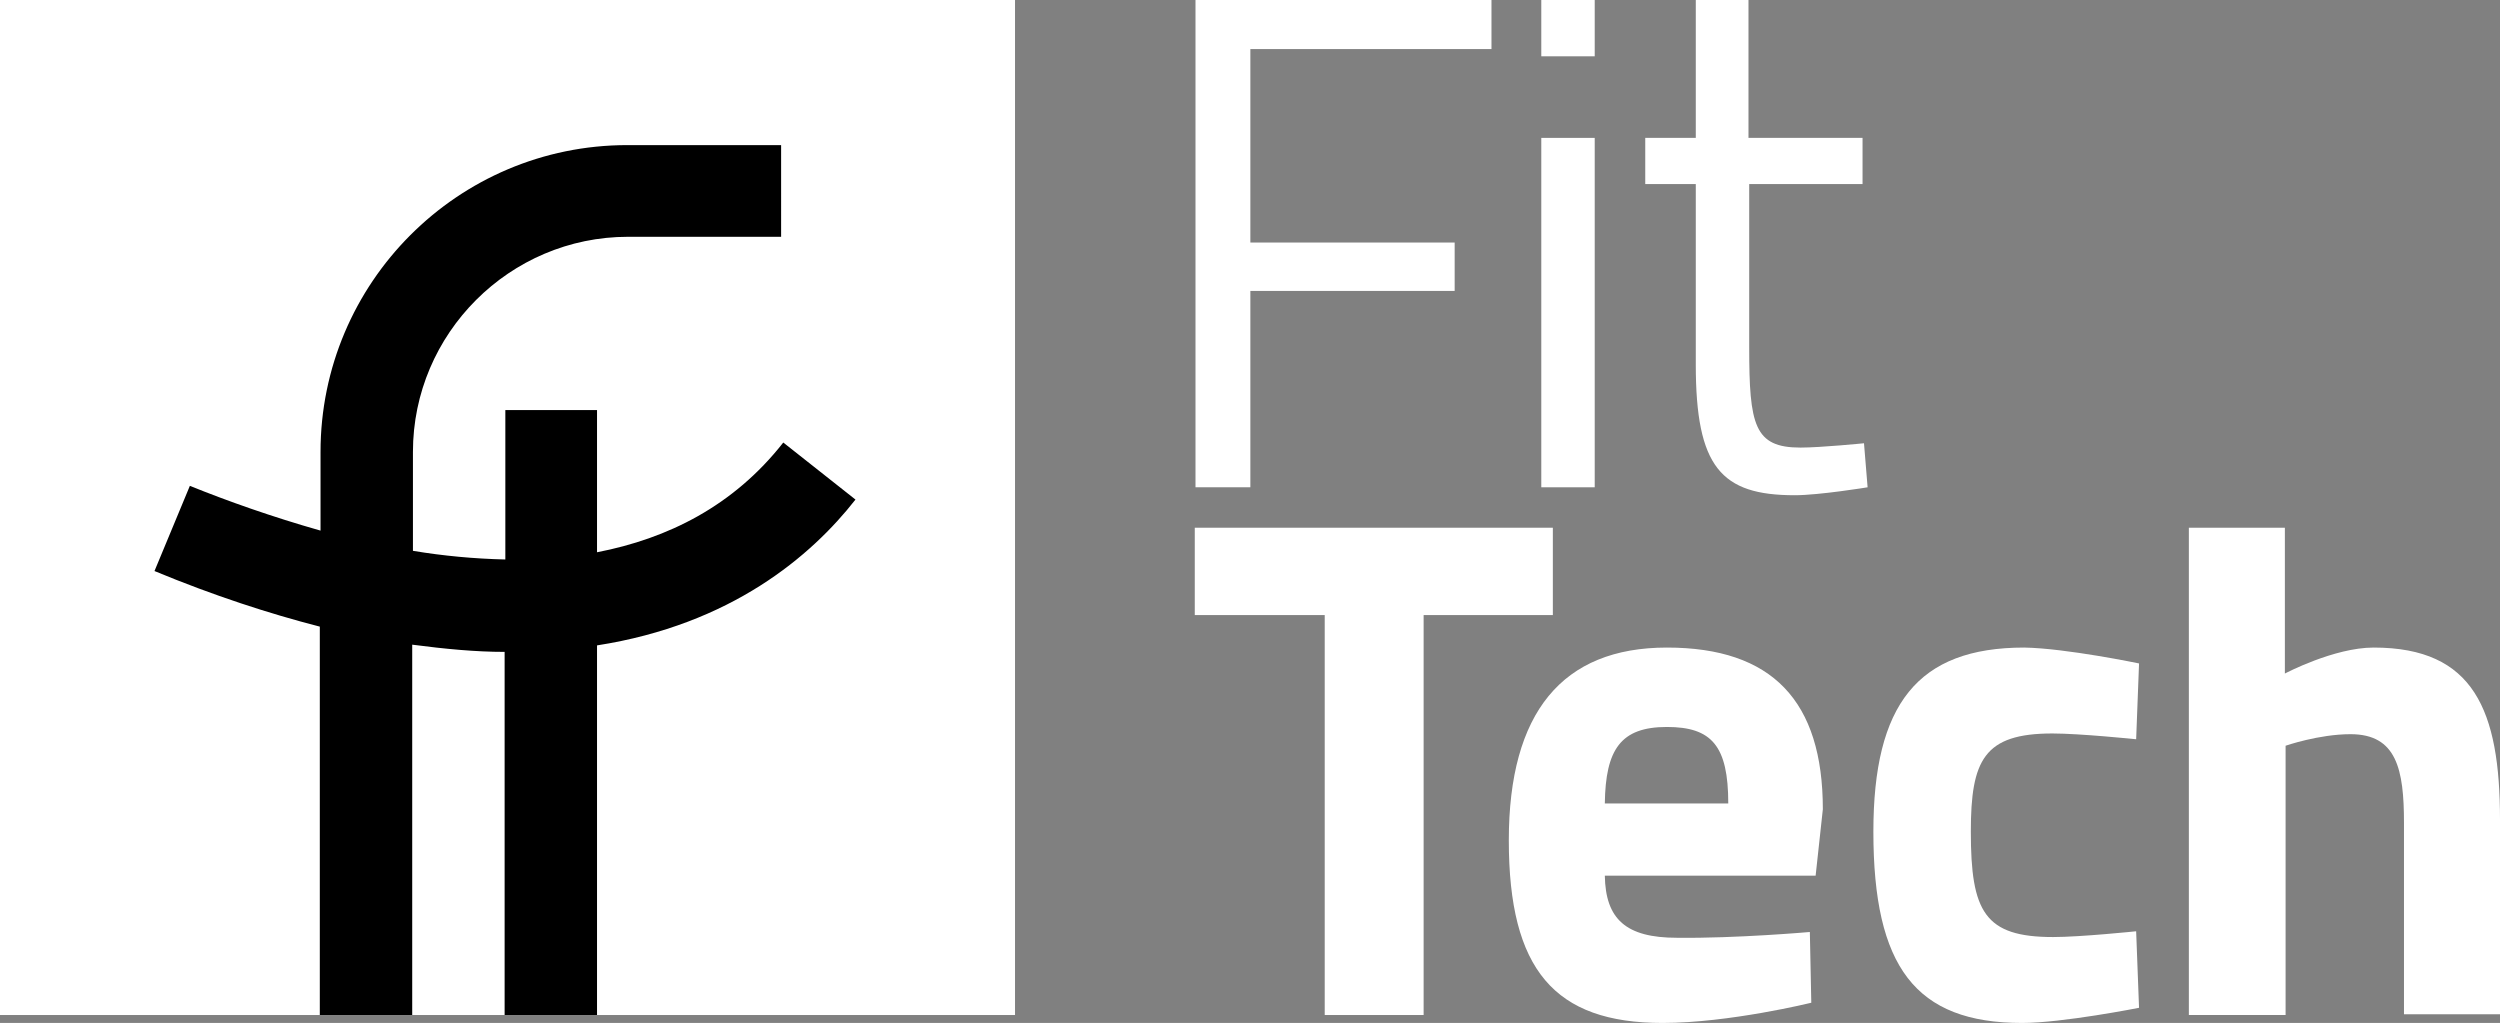
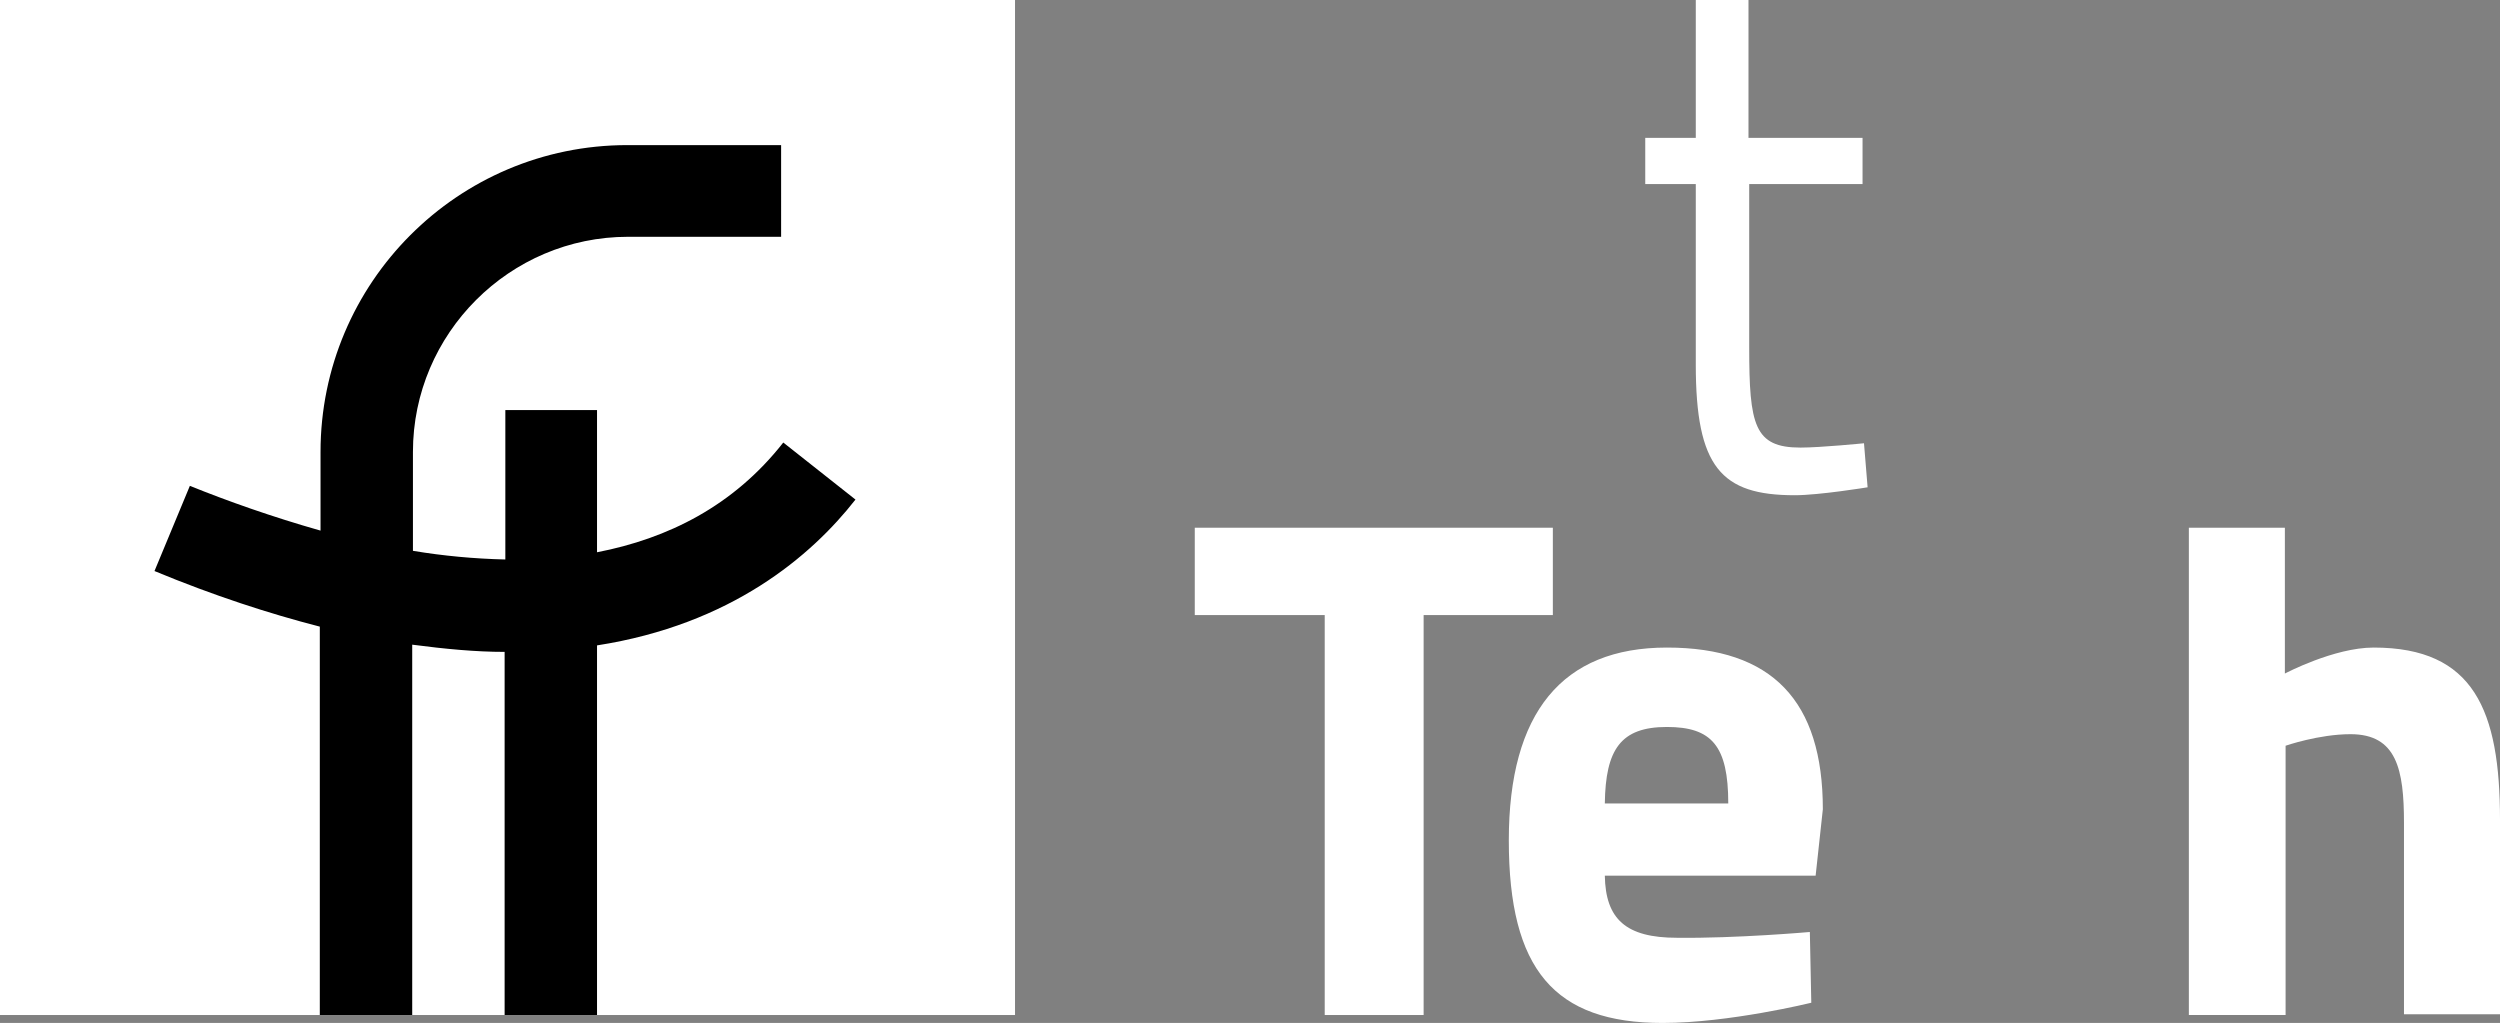
<svg xmlns="http://www.w3.org/2000/svg" version="1.1" id="Layer_1" x="0px" y="0px" viewBox="0 0 346.3 141.7" style="enable-background:new 0 0 346.3 141.7;" xml:space="preserve">
  <rect x="0" y="0" width="346.3" height="141.7" fill="#808080" stroke="none" />
  <style type="text/css">
	.st0{fill:#FFFFFF;}
</style>
  <g>
    <rect y="0" class="st0" width="140.6" height="140.6" />
    <path d="M118.5,69.2l-10-7.9c-6.9,8.8-16,13.3-25.8,15.2V56.8H70v20.7c-4.3-0.1-8.6-0.5-12.8-1.2V62.6c0-16.4,13.4-29.8,29.8-29.8   h21.2V20.1H86.9c-23.5,0-42.5,19.1-42.5,42.5v10.9c-6.7-1.9-12.9-4.1-18.1-6.2l-4.9,11.8c8.2,3.4,15.9,5.9,22.9,7.7v53.8h12.8V89.3   c4.6,0.6,8.8,1,12.8,1v50.3h12.8V89.4C101.3,86.5,112.4,77,118.5,69.2z" />
    <g>
-       <path class="st0" d="M296.3,91.9l-0.4,10.5c0,0-7.8-0.8-11.6-0.8c-9.5,0-11.3,3.7-11.3,13.6c0,11.1,1.9,14.6,11.4,14.6    c3.8,0,11.5-0.8,11.5-0.8l0.4,10.6c0,0-10.6,2.1-16.2,2.1c-14.8,0-20.6-7.8-20.6-26.5c0-17.6,6.1-25.5,20.9-25.5    C286.2,89.8,296.3,91.9,296.3,91.9z" />
      <g>
-         <path class="st0" d="M165.5,0h41.1v6.8h-33.4v26.8h28.3v6.7h-28.3v27.2h-7.6V0z" />
-         <path class="st0" d="M213.5,0h7.4v7.8h-7.4V0z M213.5,19.1h7.4v48.4h-7.4V19.1z" />
        <path class="st0" d="M242.3,25.5v22.6c0,10.8,0.7,13.9,7.1,13.9c2.8,0,8.8-0.6,8.8-0.6l0.5,6.1c0,0-6.7,1.1-10.1,1.1     c-10.2,0-13.7-3.9-13.7-18.1v-25h-7v-6.4h7V0h7.3v19.1h15.8v6.4H242.3z" />
      </g>
      <path class="st0" d="M165.5,73.1h49.6v12.1h-17.9v55.4h-13.7V85.2h-18V73.1z" />
      <path class="st0" d="M250.7,129.1l0.2,9.8c0,0-11.4,2.8-20.6,2.8c-15,0-21.3-7.4-21.3-25.3c0-17.7,7.4-26.7,21.9-26.7    c14.6,0,21.6,7.4,21.6,22.4l-1,9.2h-29.2c0.1,6,2.9,8.6,10,8.6C240.5,130,250.7,129.1,250.7,129.1z M239.4,111.3    c0-8-2.3-10.6-8.5-10.6c-6.4,0-8.5,3.1-8.6,10.6H239.4z" />
      <path class="st0" d="M303.2,140.6V73.1h13.3v20.2c0,0,6.8-3.6,12.3-3.6c13.9,0,17.5,8.7,17.5,23.9v26.9H333V114    c0-7.4-1-12.3-7.4-12.3c-4.4,0-9,1.6-9,1.6v37.3H303.2z" />
    </g>
  </g>
</svg>